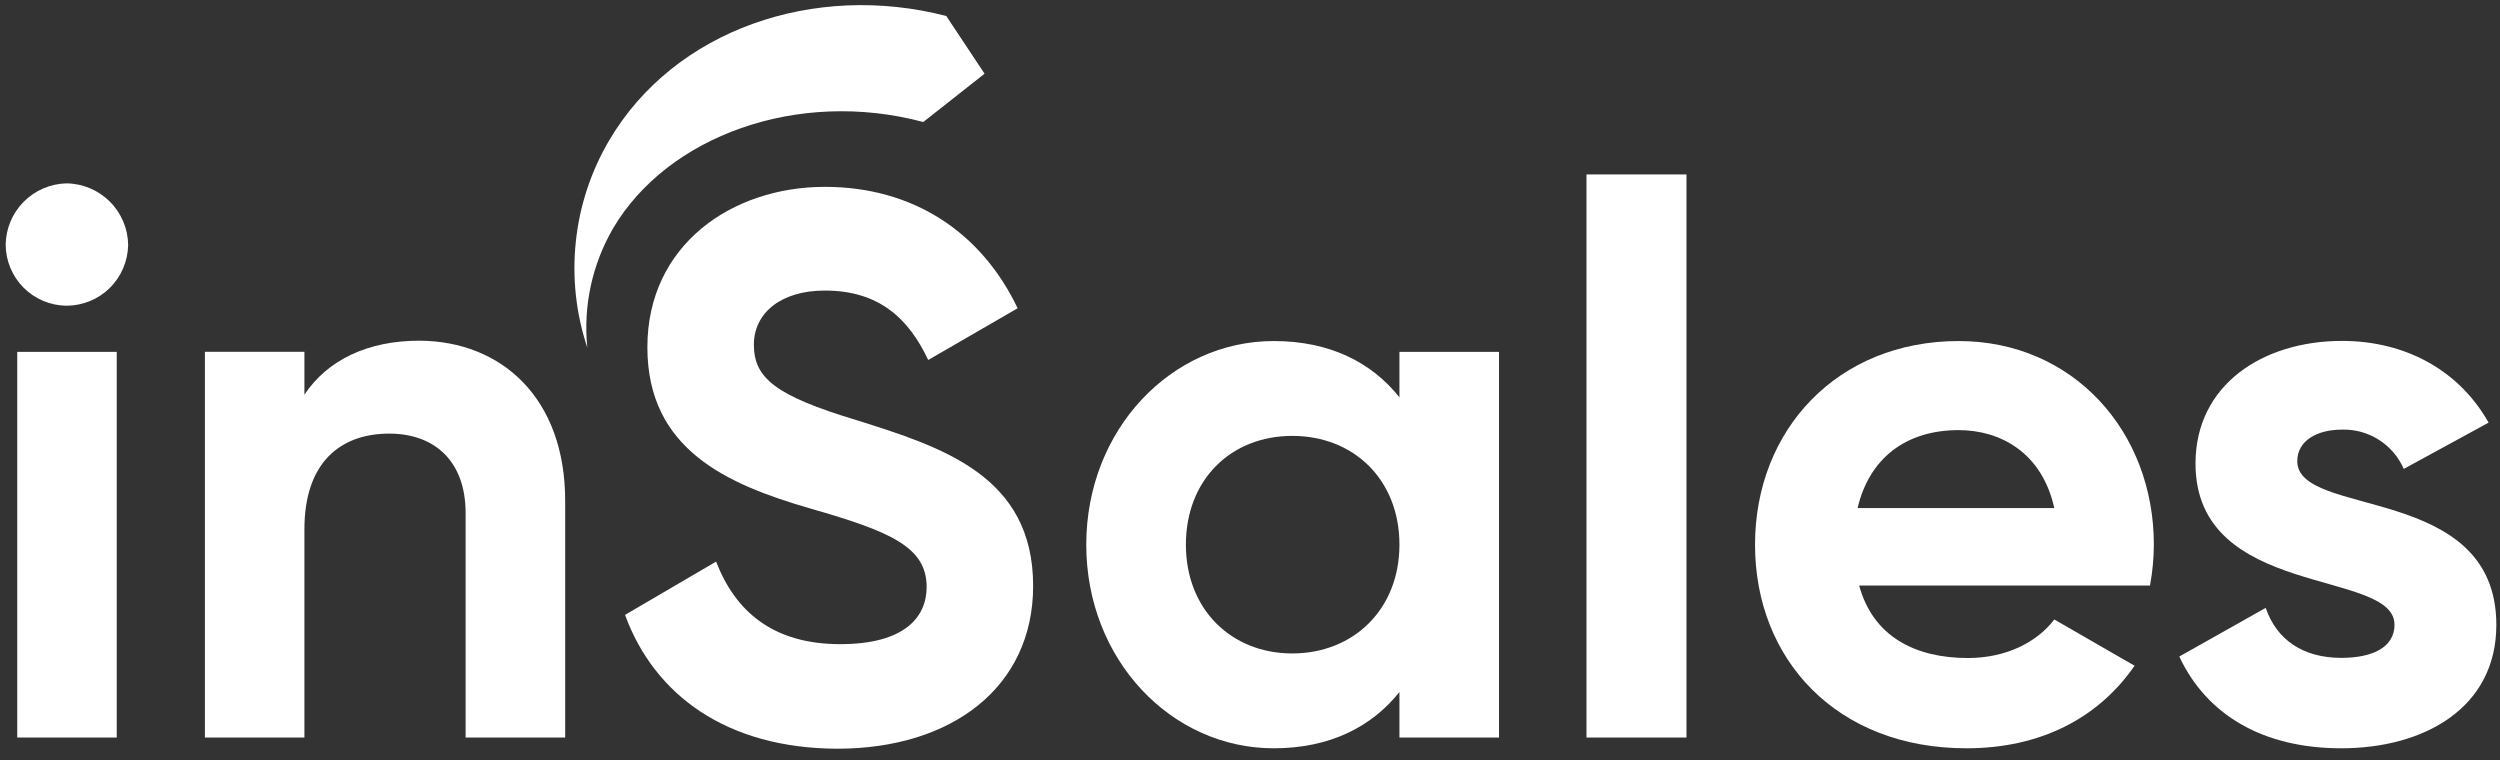
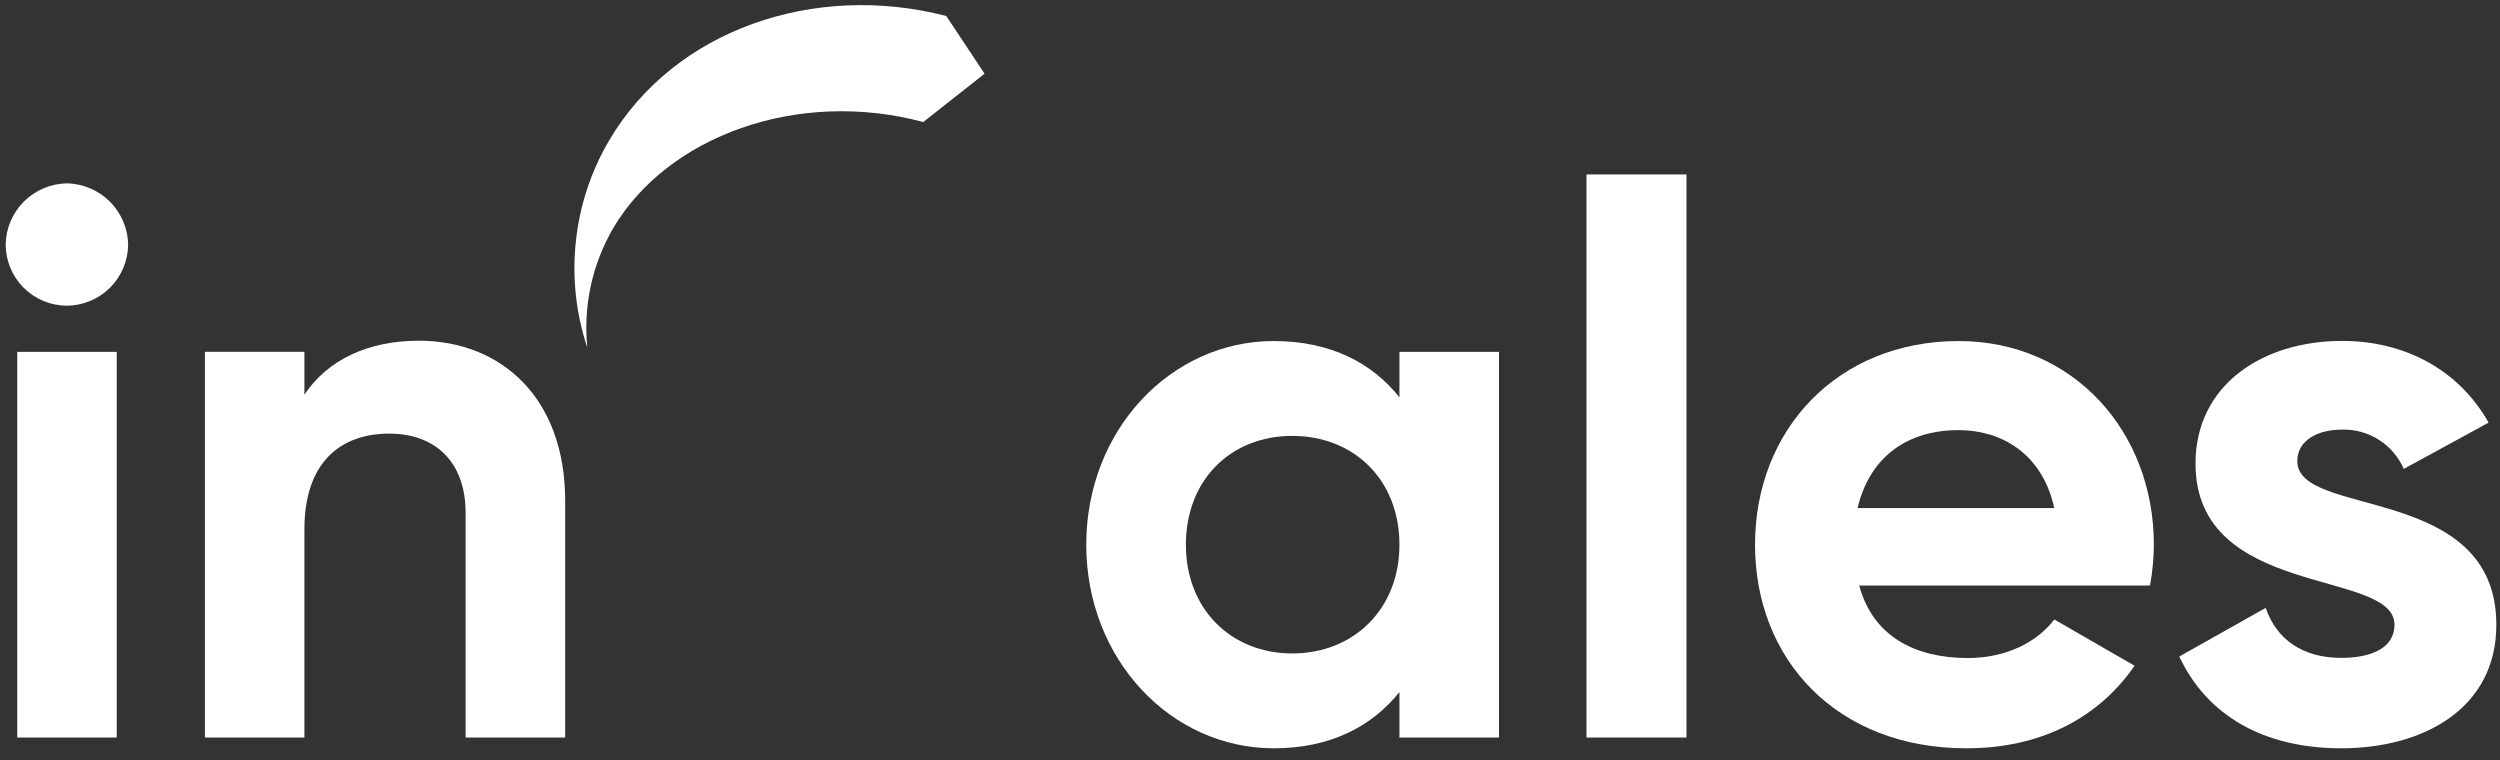
<svg xmlns="http://www.w3.org/2000/svg" width="148" height="45" viewBox="0 0 148 45" fill="none">
  <rect x="0" y="0" width="148" height="45" fill="#333333" stroke="none" />
  <g clip-path="url(#clip0_796_40)">
    <path fill-rule="evenodd" clip-rule="evenodd" d="M34.769 20.579C34.097 18.562 33.865 16.424 34.089 14.309C34.309 12.194 34.981 10.151 36.059 8.318C39.919 1.751 48.219 -1.077 56.02 0.948L58.286 4.364L54.658 7.223C47.204 5.231 39.509 8.068 36.3 13.51C35.056 15.646 34.52 18.12 34.769 20.579Z" fill="white" />
    <path d="M0.336 14.487C0.348 13.536 0.728 12.627 1.397 11.951C2.069 11.271 2.979 10.878 3.934 10.855C4.9 10.866 5.822 11.255 6.505 11.938C7.188 12.62 7.577 13.543 7.587 14.509C7.568 15.463 7.179 16.373 6.501 17.046C5.816 17.719 4.894 18.097 3.934 18.098C2.982 18.088 2.071 17.705 1.397 17.033C0.724 16.356 0.343 15.442 0.336 14.487ZM1.021 20.83H6.911V43.662H1.021V20.83Z" fill="white" />
    <path d="M33.458 29.64V43.661H27.564V30.372C27.564 27.268 25.695 25.67 23.044 25.67C20.169 25.67 18.021 27.361 18.021 31.331V43.661H12.131V20.828H18.021V23.365C19.391 21.311 21.767 20.169 24.824 20.169C29.695 20.19 33.458 23.568 33.458 29.64Z" fill="white" />
-     <path d="M37.002 36.401L42.393 33.247C43.535 36.206 45.775 38.134 49.741 38.134C53.547 38.134 54.857 36.536 54.857 34.752C54.857 32.376 52.71 31.462 47.961 30.101C43.078 28.684 38.325 26.63 38.325 20.558C38.325 14.486 43.348 11.062 48.828 11.062C54.079 11.062 58.1 13.755 60.244 18.249L54.95 21.311C53.809 18.888 52.071 17.201 48.828 17.201C46.181 17.201 44.63 18.571 44.63 20.397C44.63 22.359 45.86 23.412 50.701 24.871C55.775 26.469 61.162 28.16 61.162 34.688C61.162 40.671 56.363 44.324 49.559 44.324C43.031 44.299 38.74 41.157 37.002 36.401Z" fill="white" />
    <path d="M88.741 20.829V43.661H82.847V40.968C81.207 43.023 78.737 44.299 75.406 44.299C69.33 44.299 64.307 39.048 64.307 32.245C64.307 25.442 69.33 20.19 75.406 20.19C78.737 20.19 81.207 21.459 82.847 23.522V20.829H88.741ZM82.847 32.245C82.847 28.41 80.154 25.805 76.505 25.805C72.856 25.805 70.205 28.41 70.205 32.245C70.205 36.08 72.898 38.684 76.505 38.684C80.111 38.684 82.847 36.084 82.847 32.245Z" fill="white" />
    <path d="M93.92 10.327H99.839V43.662H93.92V10.327Z" fill="white" />
    <path d="M116.502 38.955C118.786 38.955 120.612 37.999 121.614 36.672L126.367 39.412C124.219 42.519 120.794 44.299 116.409 44.299C108.739 44.299 103.898 39.048 103.898 32.245C103.898 25.442 108.782 20.19 115.953 20.19C122.718 20.19 127.508 25.531 127.508 32.245C127.504 33.056 127.428 33.866 127.28 34.663H110.063C110.883 37.678 113.369 38.955 116.502 38.955ZM121.614 30.076C120.887 26.791 118.418 25.463 115.953 25.463C112.803 25.463 110.655 27.154 109.97 30.076H121.614Z" fill="white" />
    <path d="M147.783 36.993C147.783 41.923 143.491 44.299 138.604 44.299C134.037 44.299 130.659 42.379 129.014 38.866L134.13 35.986C134.769 37.859 136.32 38.946 138.604 38.946C140.477 38.946 141.754 38.308 141.754 36.984C141.754 33.653 129.974 35.479 129.974 27.441C129.974 22.79 133.944 20.182 138.65 20.182C142.35 20.182 145.546 21.873 147.326 25.019L142.303 27.759C141.995 27.051 141.482 26.452 140.832 26.038C140.181 25.623 139.421 25.413 138.65 25.433C137.187 25.433 135.999 26.072 135.999 27.302C135.999 30.693 147.783 28.591 147.783 36.993Z" fill="white" />
  </g>
  <defs>
    <clipPath id="clip0_796_40">
      <rect width="148" height="45" fill="white" />
    </clipPath>
  </defs>
</svg>